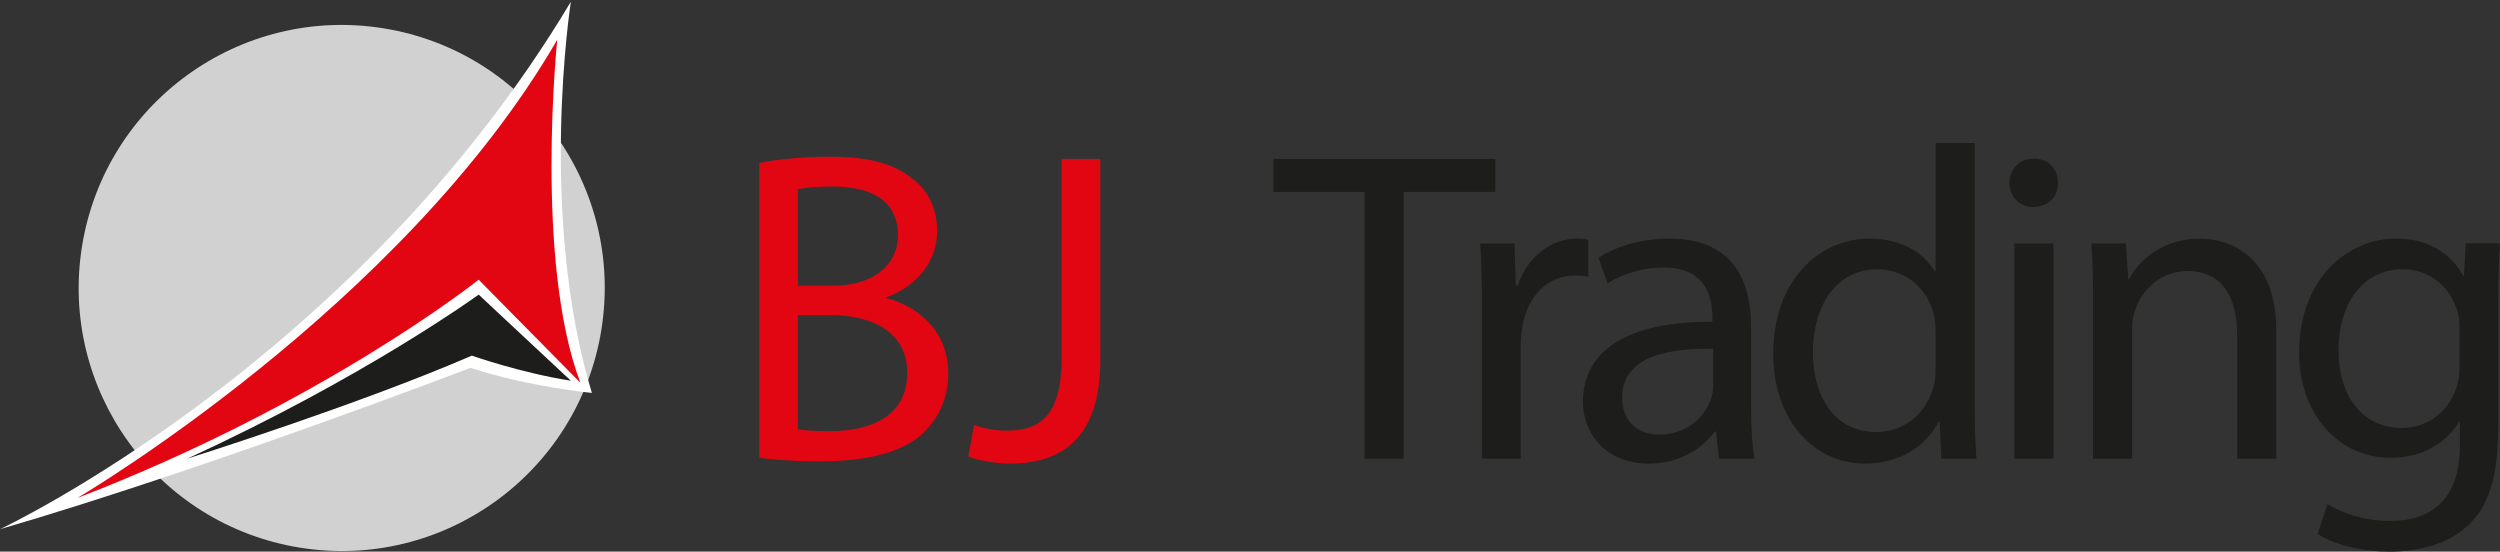
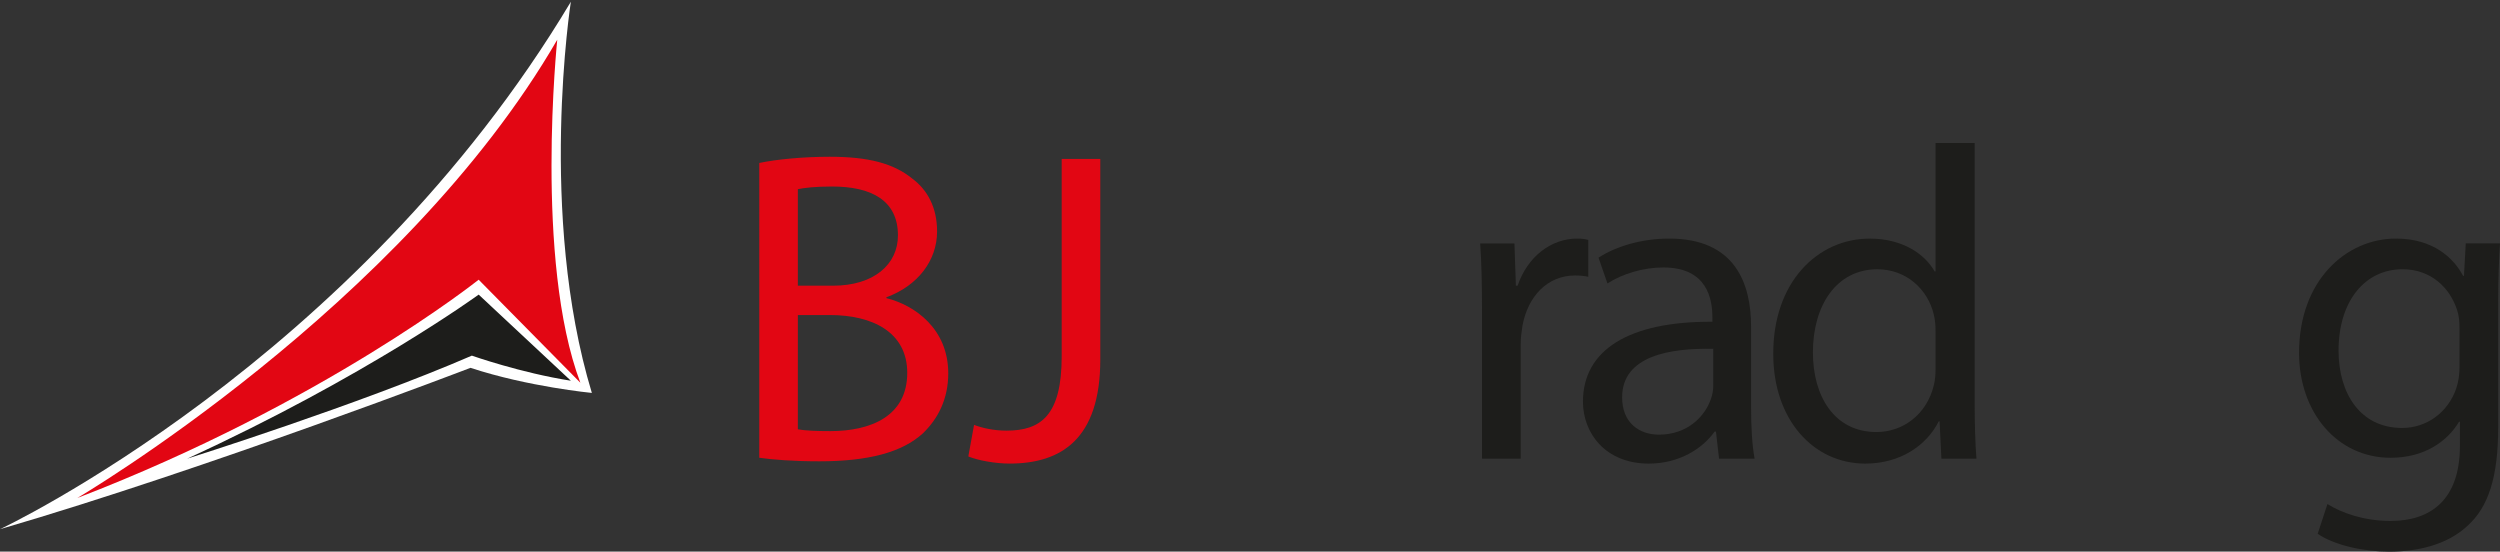
<svg xmlns="http://www.w3.org/2000/svg" version="1.1" id="Vrstva_1" x="0px" y="0px" viewBox="0 0 841.89 185.76" style="enable-background:new 0 0 841.89 185.76;" xml:space="preserve">
  <rect x="0" y="0" width="841.89" height="185.76" fill="#333333" stroke="none" />
  <style type="text/css">
	.st0{fill:#D1D1D1;}
	.st1{fill:#FFFFFF;}
	.st2{fill:#E20613;}
	.st3{fill:#1D1D1B;}
</style>
  <g>
-     <ellipse transform="matrix(0.16 -0.987 0.987 0.16 0.983 195.034)" class="st0" cx="115.06" cy="96.94" rx="88.58" ry="88.58" />
-   </g>
+     </g>
  <g>
    <path class="st1" d="M0,178.21c0,0,119.6-56.09,192.24-177.62c0,0-11.17,71.46,7.07,131.73c0,0-21.44-2.05-40.87-8.45   C158.45,123.87,70.32,157.67,0,178.21z" />
  </g>
  <g>
    <path class="st2" d="M26.03,167.71c0,0,109.59-64.39,161.63-154.34c0,0-7.75,74.42,7.78,115.52l-34.25-34.7   C161.19,94.19,109.15,135.74,26.03,167.71z" />
  </g>
  <g>
    <path class="st3" d="M192.24,128.21l-31.05-29c0,0-37.9,27.62-98.17,55.25c0,0,57.98-18.26,95.88-34.7   C158.9,119.76,175.38,125.58,192.24,128.21z" />
  </g>
  <g>
    <path class="st2" d="M255.68,54.88c5.67-1.2,14.66-2.09,23.78-2.09c13.06,0,21.44,2.25,27.72,7.33c5.26,3.9,8.39,9.89,8.39,17.82   c0,9.74-6.44,18.27-17.07,22.17v0.29c9.59,2.39,20.83,10.34,20.83,25.31c0,8.69-3.44,15.28-8.54,20.22   c-7.05,6.43-18.43,9.42-34.88,9.42c-9,0-15.89-0.58-20.22-1.2V54.88z M268.69,96.21h11.83c13.78,0,21.87-7.19,21.87-16.92   c0-11.84-8.98-16.48-22.17-16.48c-5.98,0-9.43,0.46-11.54,0.9V96.21z M268.69,144.58c2.56,0.45,6.3,0.6,10.95,0.6   c13.46,0,25.88-4.94,25.88-19.62c0-13.77-11.81-19.47-26.07-19.47h-10.77V144.58z" />
    <path class="st2" d="M357.52,53.53h13.01v67.54c0,26.8-13.17,35.04-30.55,35.04c-4.78,0-10.61-1.05-13.89-2.4l1.93-10.63   c2.7,1.04,6.6,1.94,10.92,1.94c11.7,0,18.59-5.24,18.59-25V53.53z" />
-     <path class="st3" d="M459.52,64.62h-30.69V53.53h74.73v11.09h-30.85v89.85h-13.19V64.62z" />
    <path class="st3" d="M499.07,104.6c0-8.54-0.14-15.87-0.61-22.62h11.54l0.48,14.23h0.59c3.29-9.73,11.22-15.87,20.06-15.87   c1.52,0,2.54,0.15,3.74,0.44v12.43c-1.34-0.29-2.7-0.44-4.49-0.44c-9.27,0-15.87,7.03-17.68,16.92c-0.29,1.8-0.59,3.9-0.59,6.13   v38.65h-13.03V104.6z" />
    <path class="st3" d="M578.9,154.47l-1.04-9.13h-0.45c-4.06,5.69-11.83,10.78-22.17,10.78c-14.67,0-22.17-10.34-22.17-20.83   c0-17.51,15.57-27.1,43.59-26.94v-1.5c0-6-1.65-16.78-16.48-16.78c-6.73,0-13.78,2.1-18.86,5.39l-3.01-8.69   c6.01-3.89,14.69-6.43,23.82-6.43c22.17,0,27.56,15.12,27.56,29.65v27.1c0,6.3,0.29,12.44,1.18,17.38H578.9z M576.95,117.47   c-14.37-0.29-30.69,2.25-30.69,16.33c0,8.54,5.69,12.57,12.42,12.57c9.43,0,15.44-5.99,17.52-12.13c0.45-1.34,0.75-2.84,0.75-4.19   V117.47z" />
    <path class="st3" d="M664.98,48.15v87.6c0,6.44,0.18,13.78,0.61,18.72h-11.81l-0.61-12.58h-0.29c-4.06,8.08-12.9,14.23-24.73,14.23   c-17.5,0-30.99-14.83-30.99-36.84c-0.14-24.11,14.8-38.93,32.5-38.93c11.08,0,18.56,5.23,21.85,11.07h0.29V48.15H664.98z    M651.81,111.49c0-1.65-0.14-3.89-0.59-5.54c-1.95-8.38-9.13-15.27-19.02-15.27c-13.62,0-21.69,11.98-21.69,28   c0,14.68,7.16,26.81,21.4,26.81c8.84,0,16.91-5.84,19.31-15.72c0.45-1.8,0.59-3.59,0.59-5.69V111.49z" />
-     <path class="st3" d="M693.02,61.62c0.14,4.49-3.15,8.09-8.41,8.09c-4.62,0-7.91-3.6-7.91-8.09c0-4.64,3.44-8.23,8.23-8.23   C689.87,53.39,693.02,56.98,693.02,61.62z M678.33,154.47V81.98h13.19v72.49H678.33z" />
-     <path class="st3" d="M704.85,101.6c0-7.48-0.14-13.62-0.59-19.62h11.67l0.75,11.99h0.29c3.6-6.9,11.99-13.63,23.96-13.63   c10.04,0,25.61,5.99,25.61,30.84v43.28h-13.17v-41.78c0-11.67-4.35-21.41-16.77-21.41c-8.7,0-15.44,6.14-17.68,13.47   c-0.59,1.65-0.91,3.9-0.91,6.14v43.58h-13.17V101.6z" />
    <path class="st3" d="M841.89,81.98c-0.32,5.25-0.61,11.08-0.61,19.92v42.08c0,16.63-3.31,26.81-10.34,33.09   c-7.03,6.6-17.2,8.69-26.36,8.69c-8.68,0-18.27-2.09-24.09-5.99l3.29-10.03c4.81,3,12.29,5.69,21.26,5.69   c13.46,0,23.35-7.05,23.35-25.31v-8.09h-0.29c-4.04,6.74-11.81,12.13-23.05,12.13c-17.97,0-30.83-15.27-30.83-35.34   c0-24.56,16-38.48,32.62-38.48c12.58,0,19.49,6.58,22.62,12.57h0.29l0.61-10.94H841.89z M828.25,110.59c0-2.24-0.16-4.19-0.75-5.99   c-2.38-7.64-8.84-13.93-18.43-13.93c-12.58,0-21.55,10.63-21.55,27.41c0,14.22,7.18,26.04,21.42,26.04   c8.09,0,15.44-5.08,18.27-13.47c0.75-2.25,1.04-4.8,1.04-7.04V110.59z" />
  </g>
</svg>